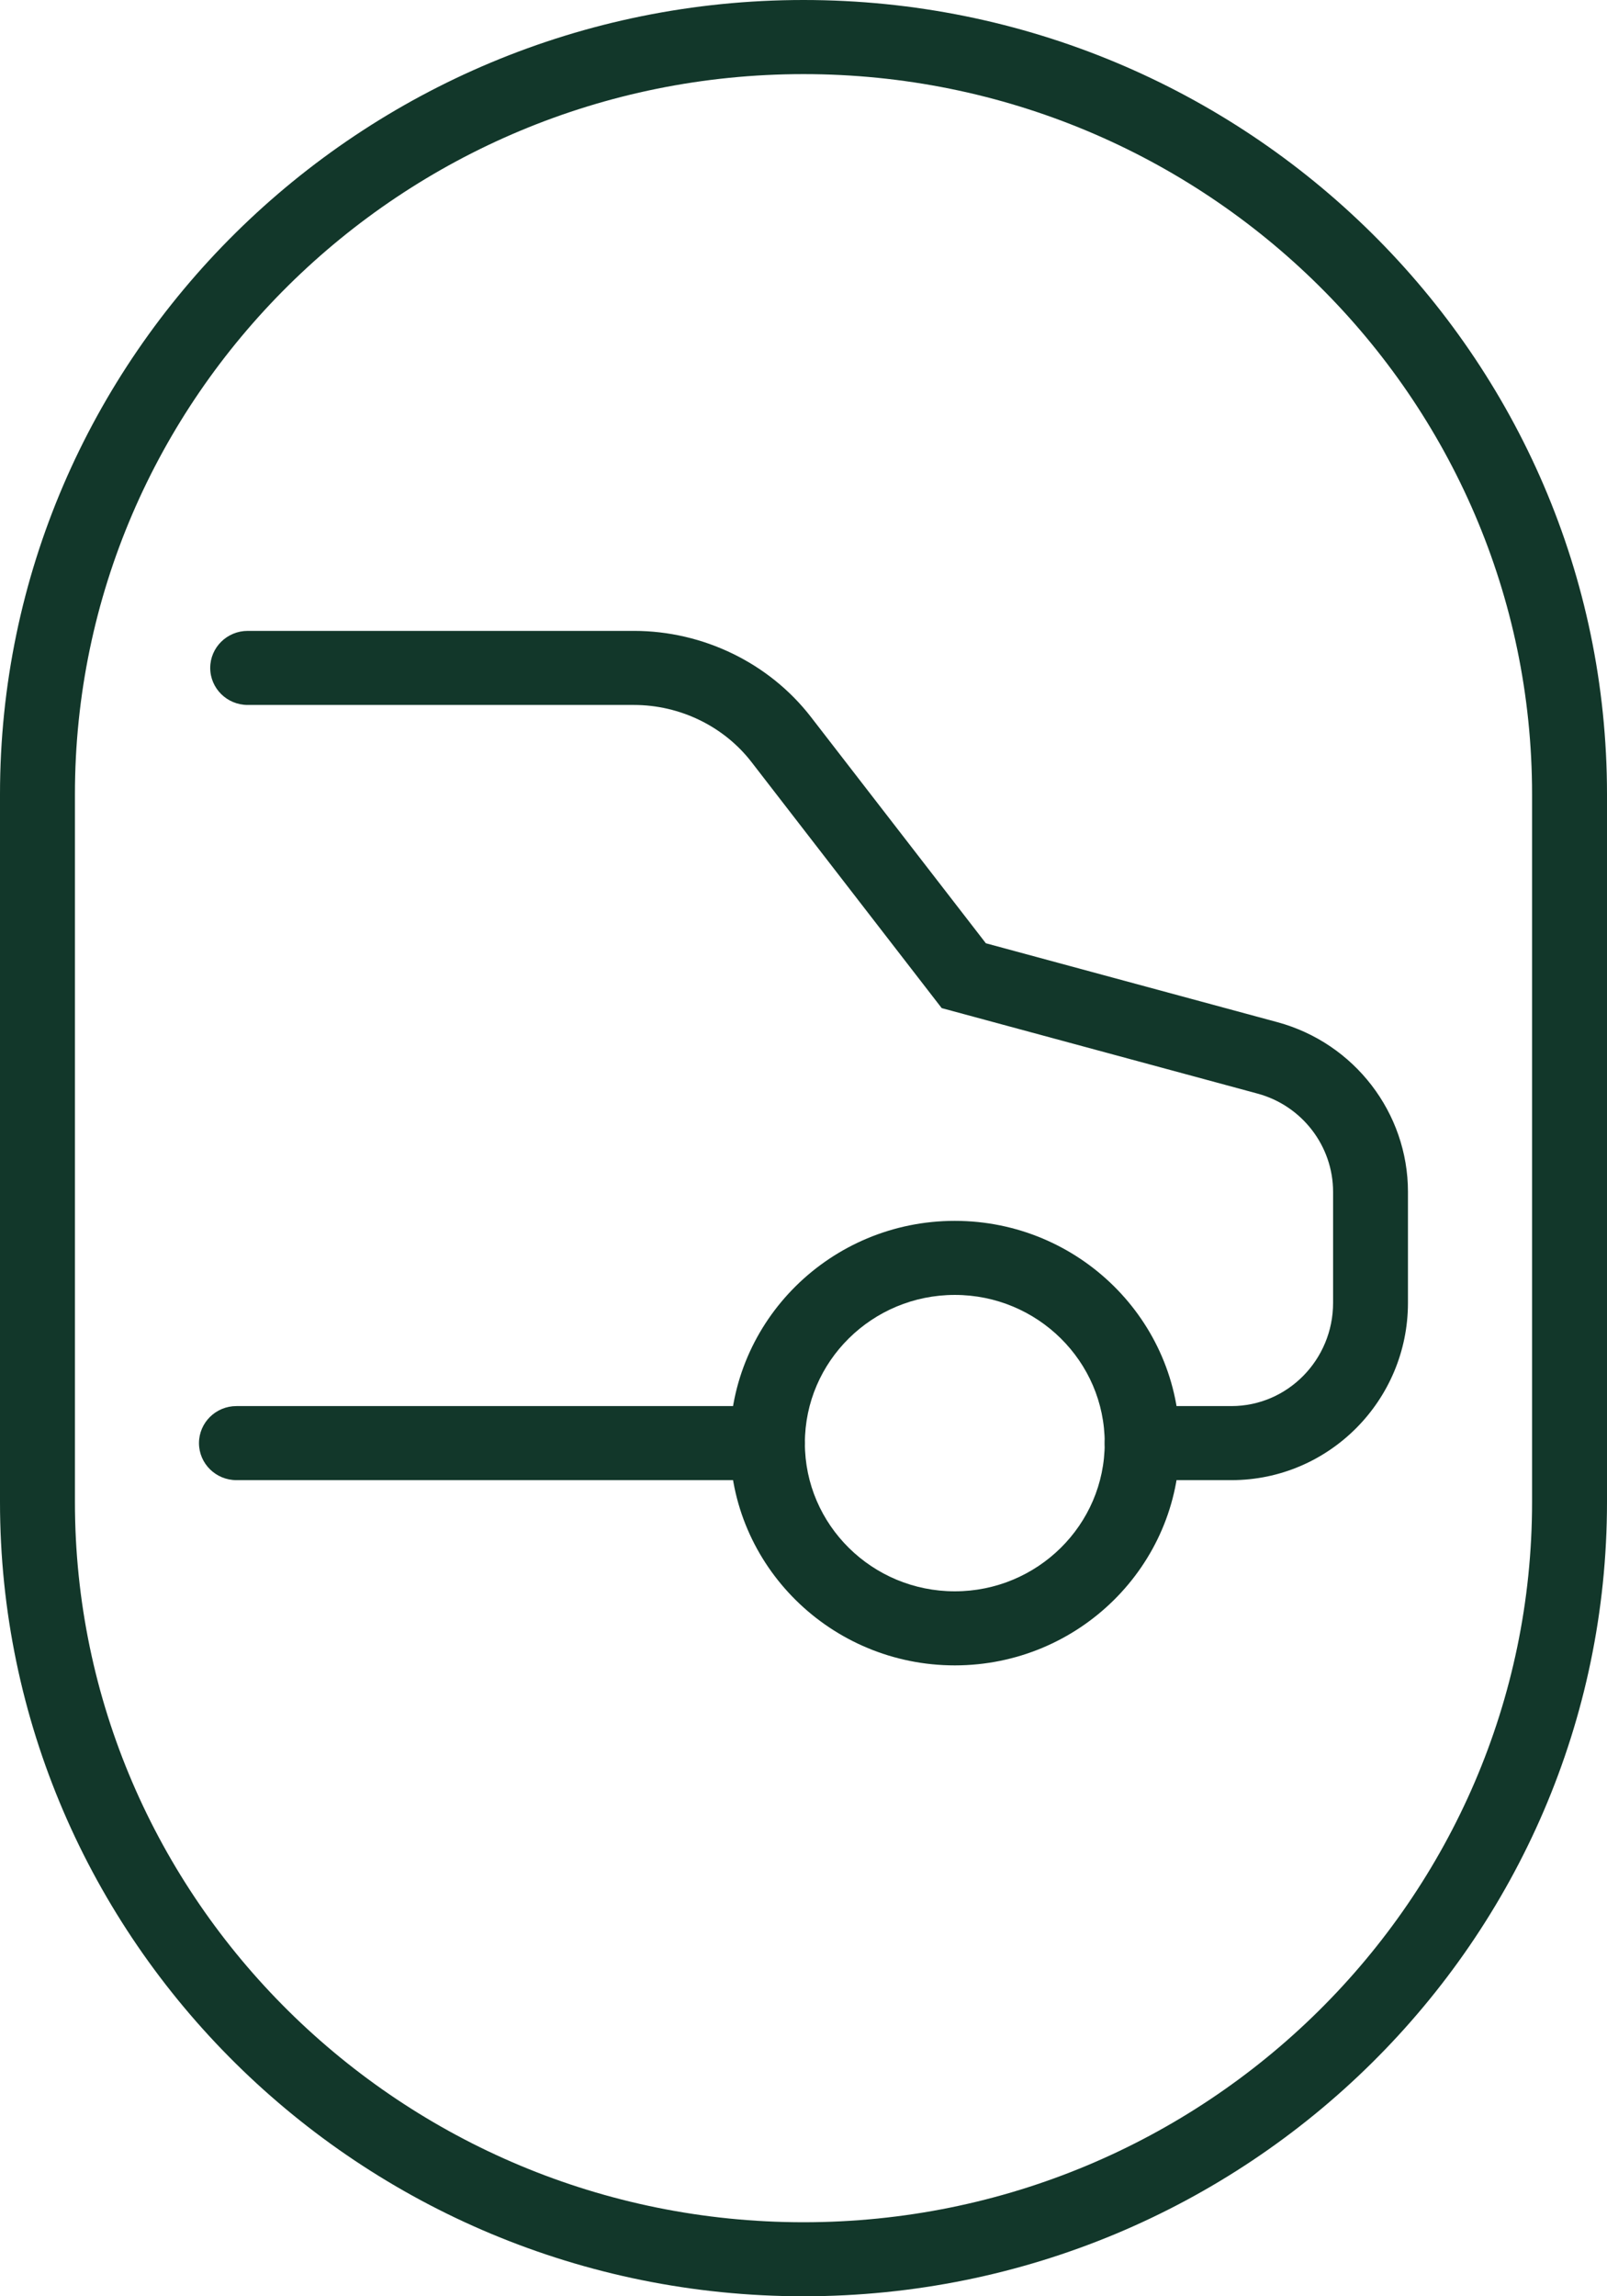
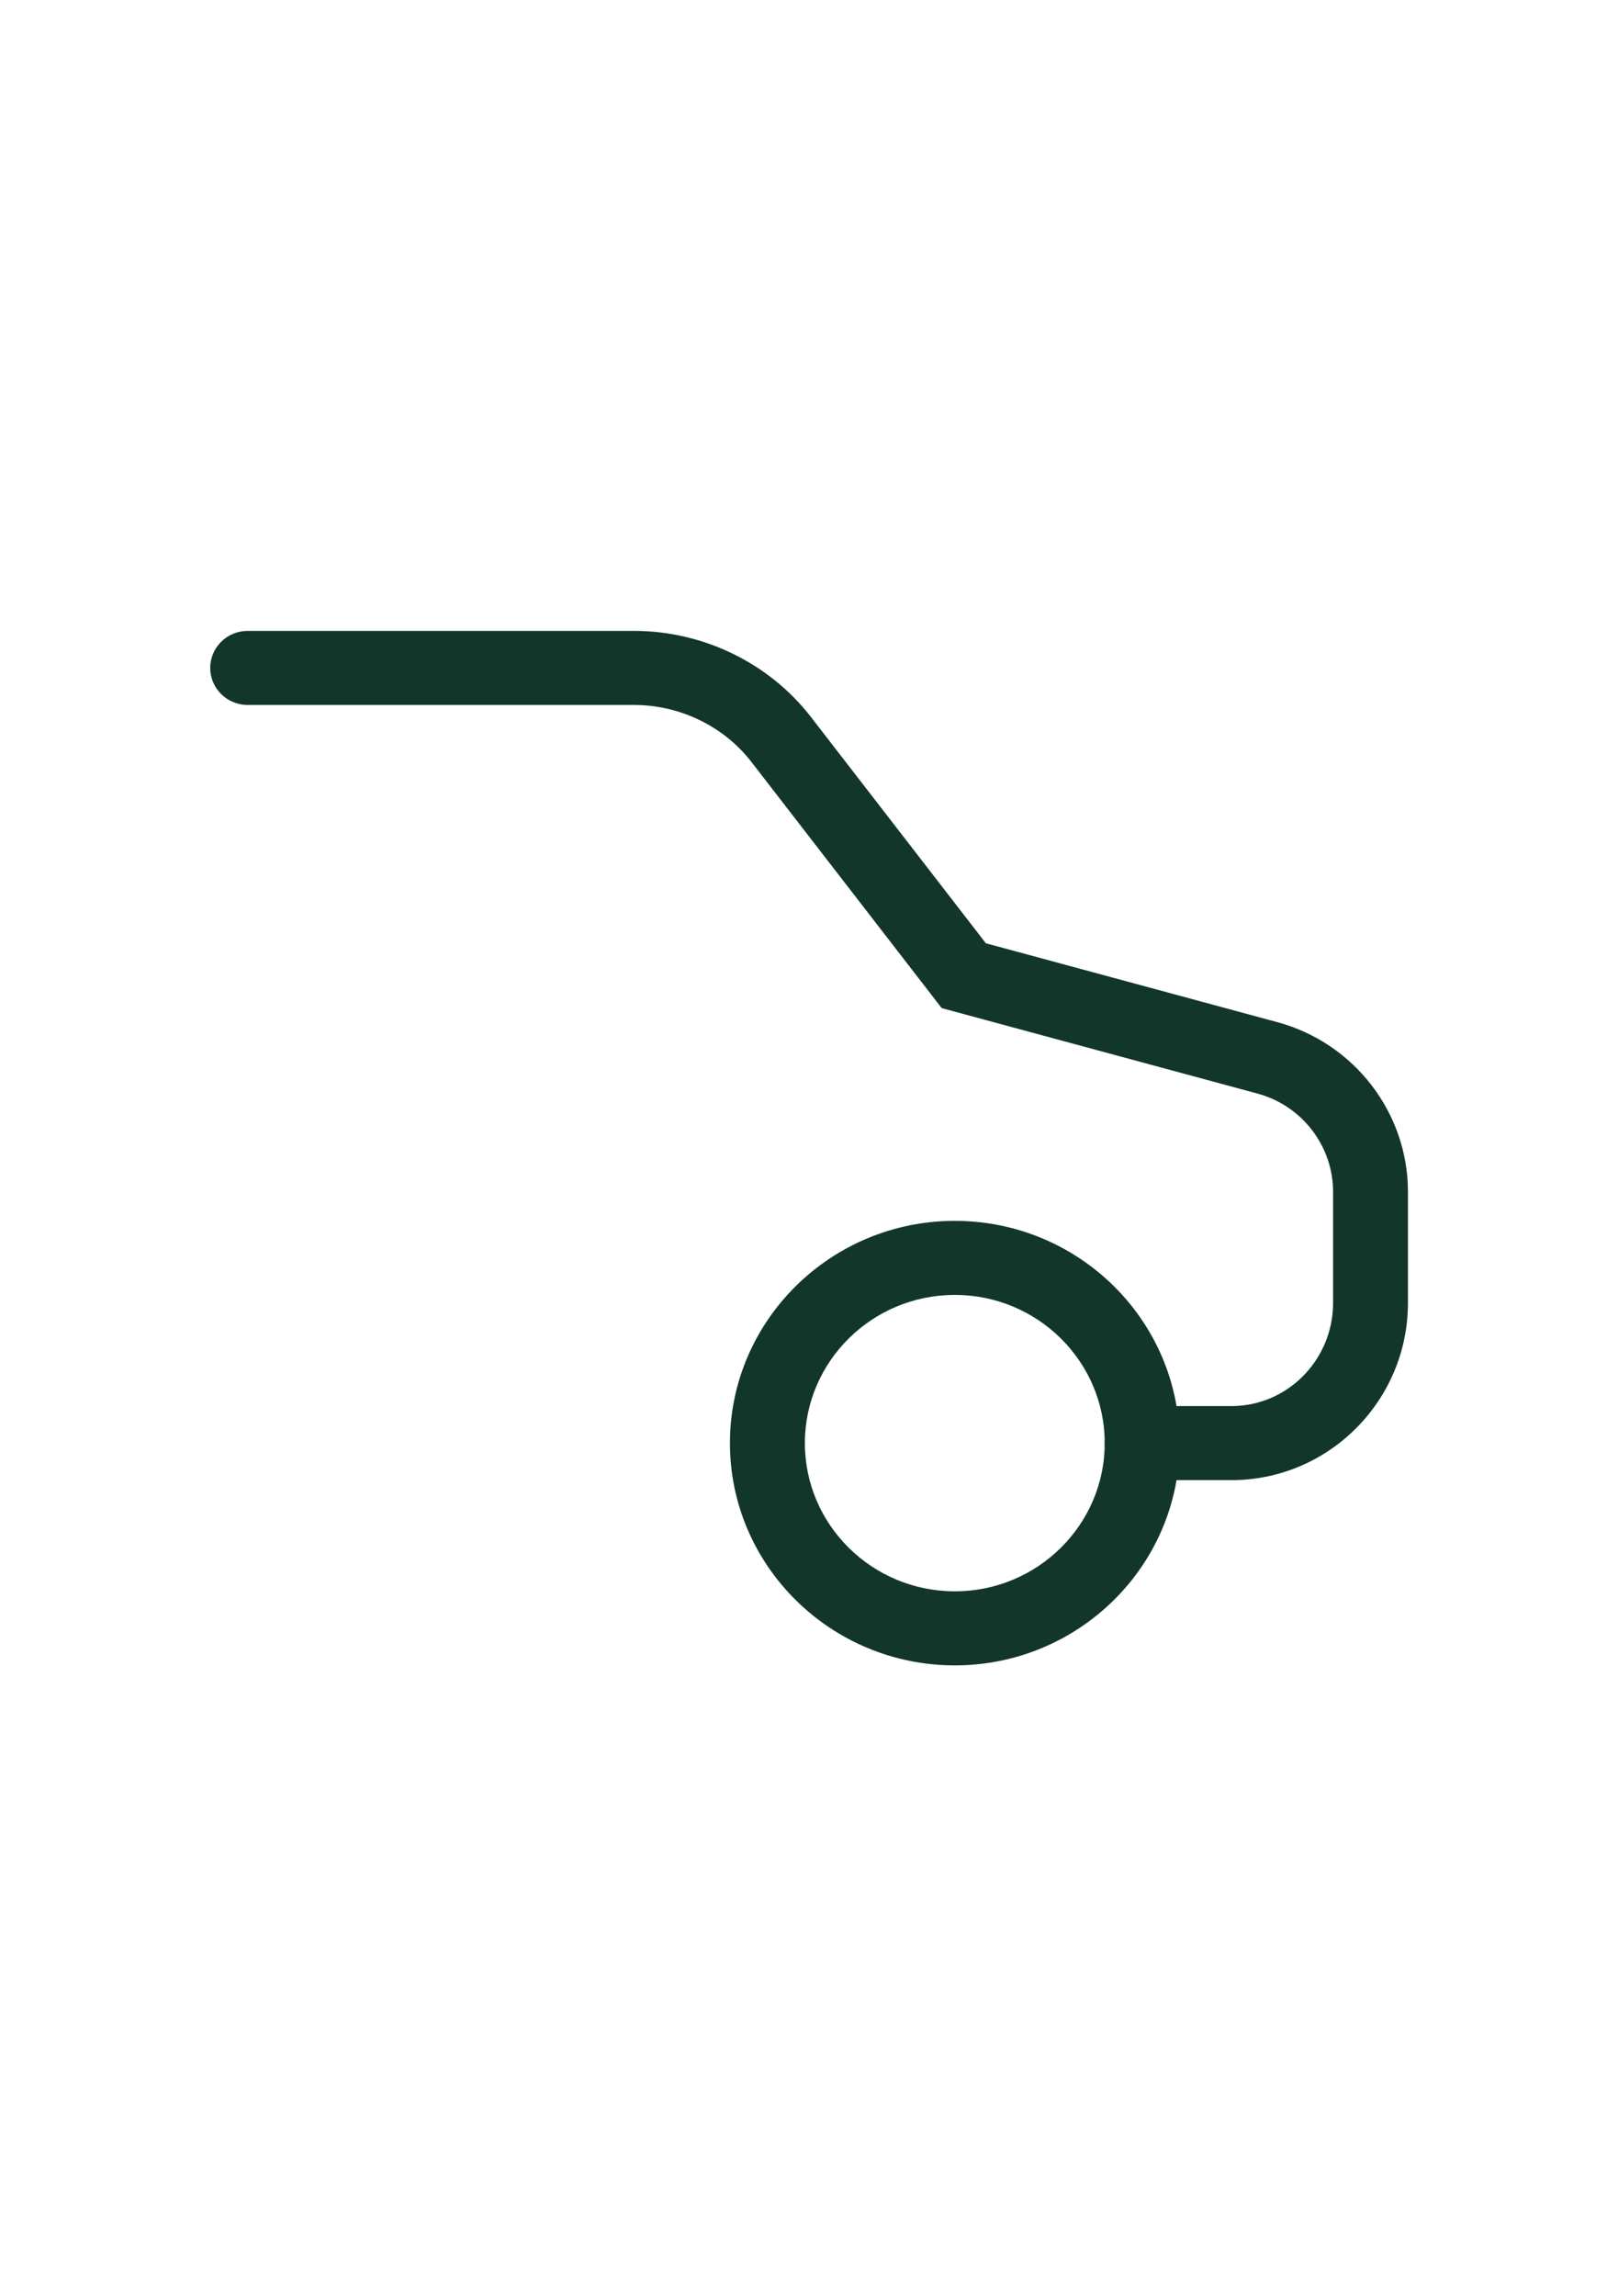
<svg xmlns="http://www.w3.org/2000/svg" width="91" height="130" viewBox="0 0 91 130" fill="none">
-   <path d="M45.501 130C20.411 130 0 109.829 0 85.035V44.965C0 20.171 20.411 0 45.501 0C70.592 0 91 20.171 91 44.965V85.035C91 109.829 70.589 130 45.501 130ZM45.501 4.196C22.751 4.196 4.243 22.485 4.243 44.968V85.038C4.243 107.52 22.751 125.809 45.501 125.809C68.252 125.809 86.757 107.52 86.757 85.038V44.968C86.757 22.485 68.249 4.196 45.501 4.196Z" fill="#12372A" />
-   <path d="M43.456 83.796H13.39C12.218 83.796 11.268 82.857 11.268 81.7C11.268 80.542 12.218 79.603 13.39 79.603H43.456C44.627 79.603 45.578 80.542 45.578 81.7C45.578 82.857 44.627 83.796 43.456 83.796Z" fill="#12372A" />
  <path d="M69.734 83.796H64.679C63.508 83.796 62.557 82.857 62.557 81.7C62.557 80.542 63.508 79.603 64.679 79.603H69.734C72.909 79.603 75.489 76.981 75.489 73.76V67.475C75.489 64.884 73.732 62.597 71.22 61.915L53.326 57.073L42.551 43.137C40.989 41.118 38.502 39.91 35.903 39.91H14.026C12.855 39.91 11.904 38.971 11.904 37.814C11.904 36.656 12.855 35.717 14.026 35.717H35.903C39.815 35.717 43.561 37.537 45.92 40.59L55.827 53.402L72.34 57.87C76.694 59.052 79.729 63.002 79.729 67.475V73.76C79.729 79.293 75.243 83.796 69.732 83.796H69.734Z" fill="#12372A" />
  <path d="M54.068 94.283C47.046 94.283 41.334 88.638 41.334 81.7C41.334 74.761 47.046 69.117 54.068 69.117C61.089 69.117 66.801 74.761 66.801 81.7C66.801 88.638 61.089 94.283 54.068 94.283ZM54.068 73.31C49.386 73.31 45.578 77.073 45.578 81.7C45.578 86.326 49.386 90.09 54.068 90.09C58.749 90.09 62.557 86.326 62.557 81.7C62.557 77.073 58.749 73.31 54.068 73.31Z" fill="#12372A" />
</svg>